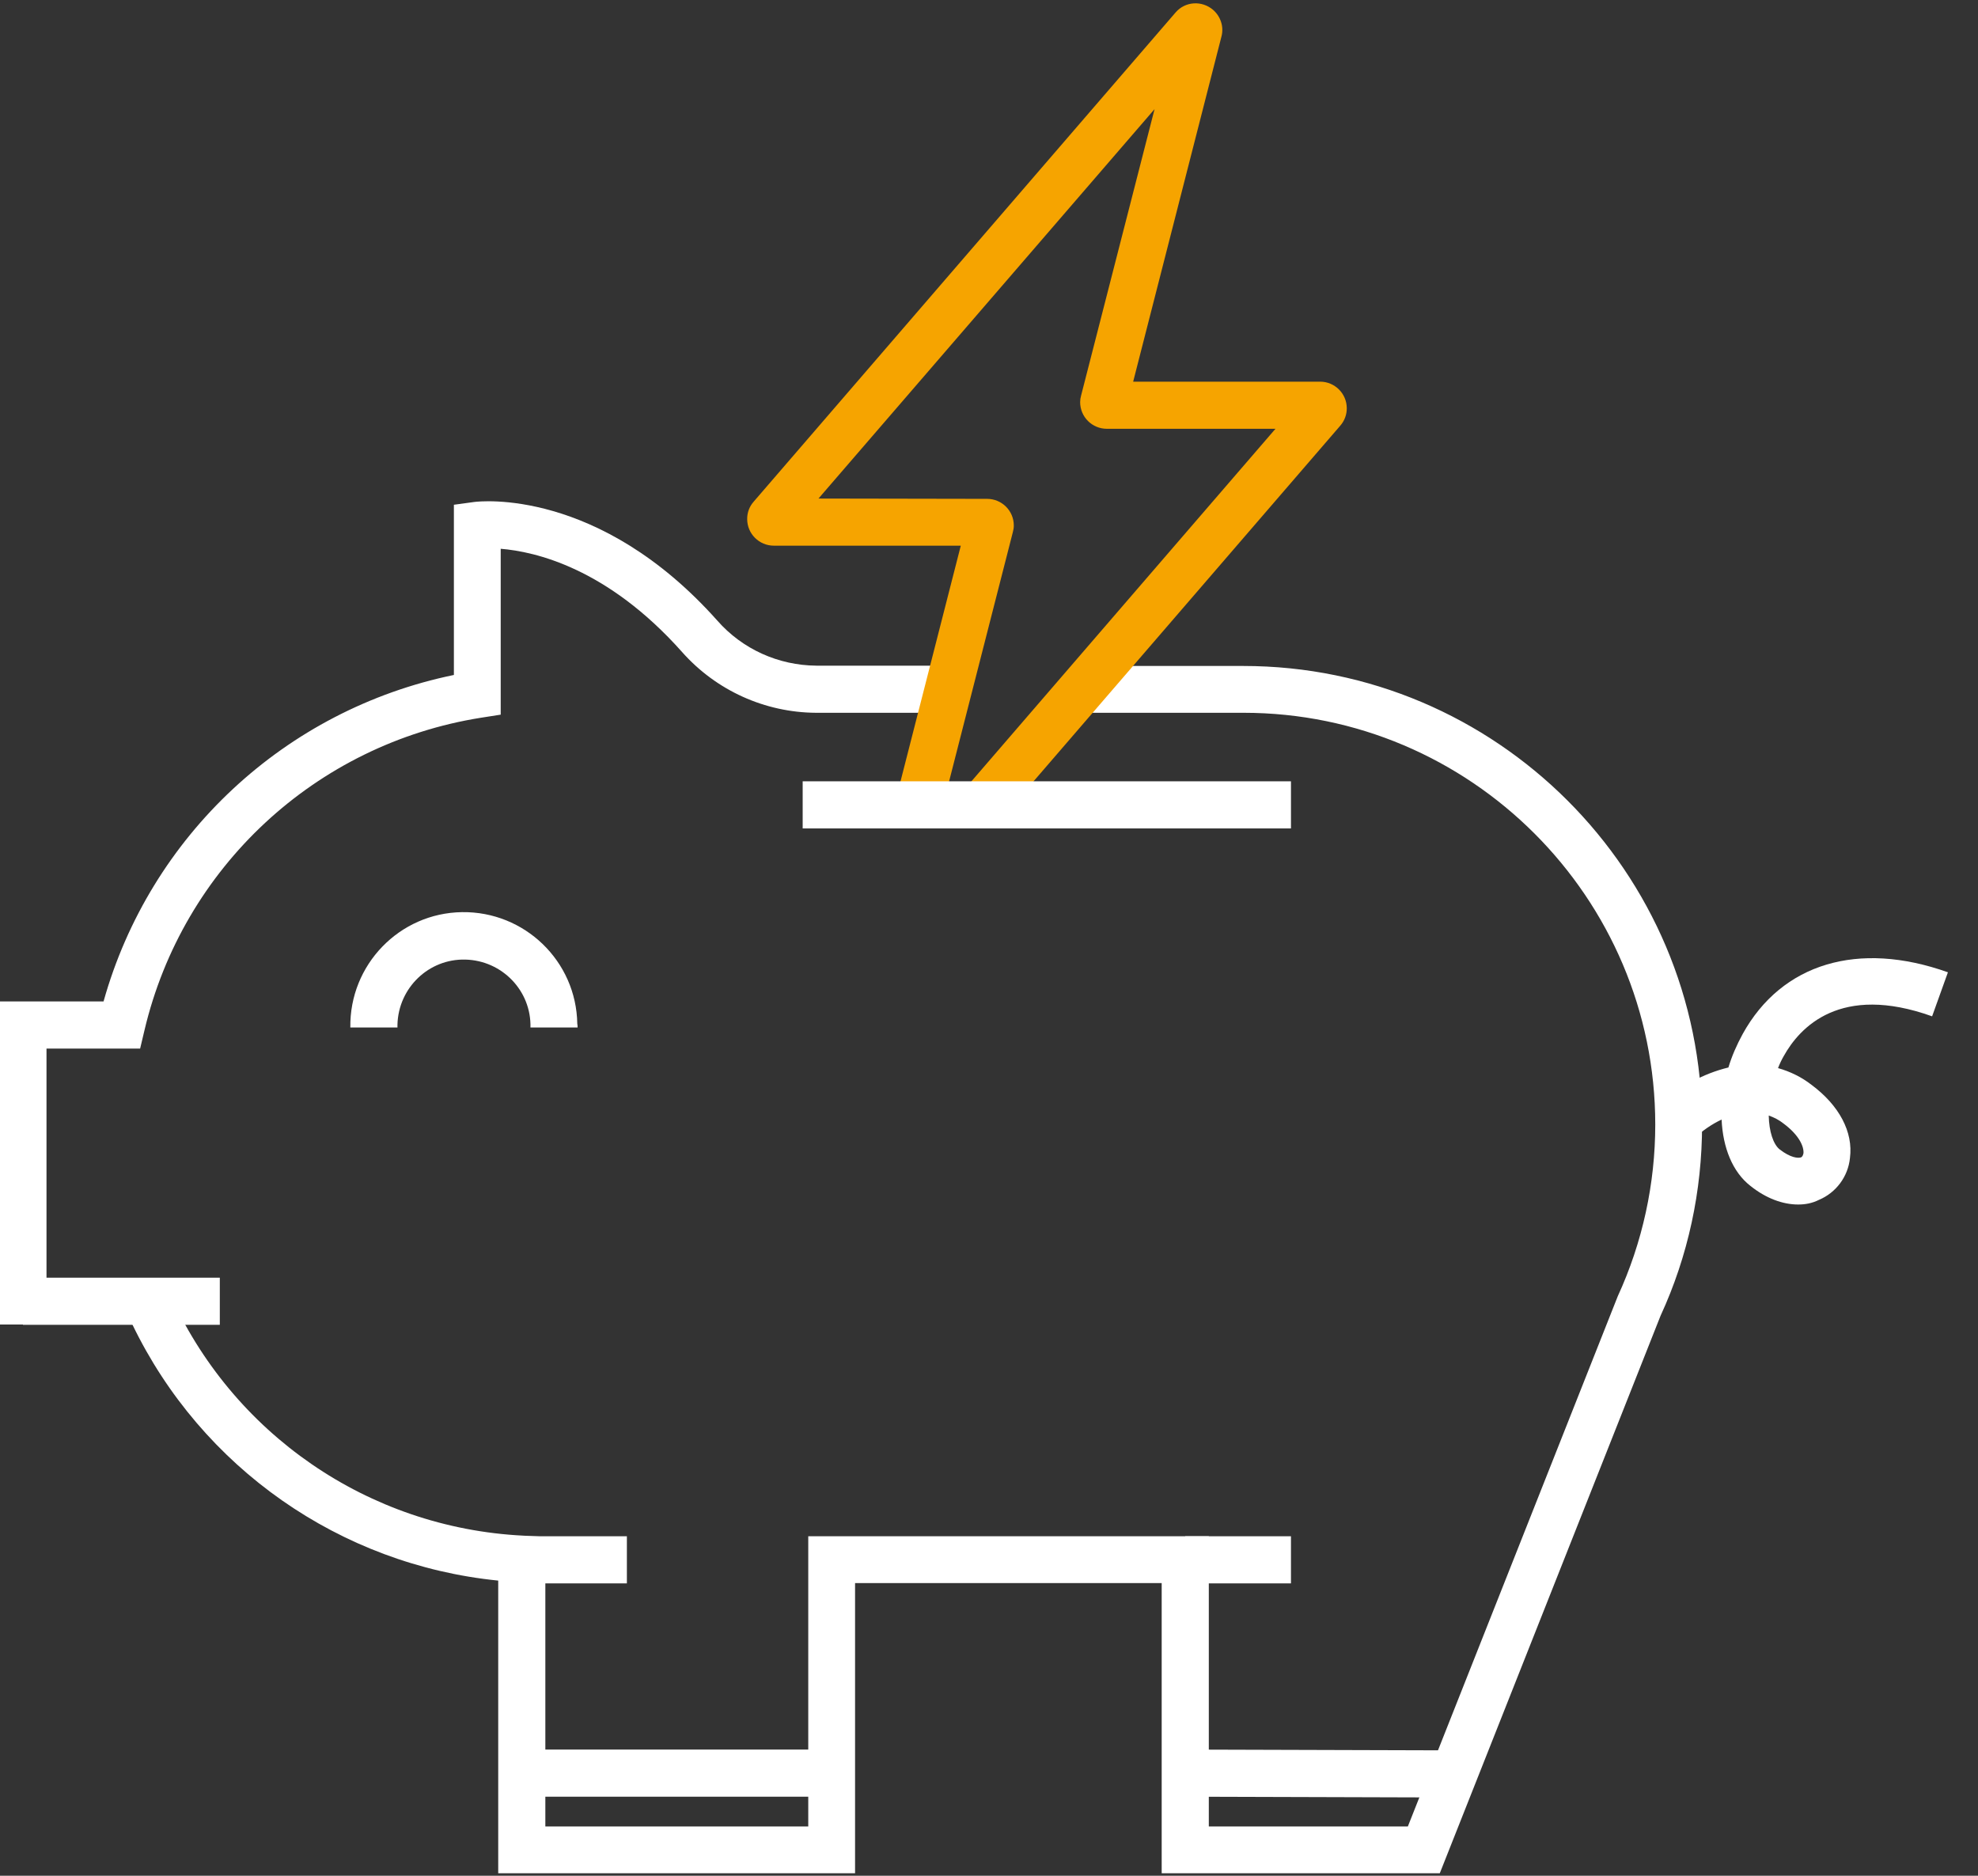
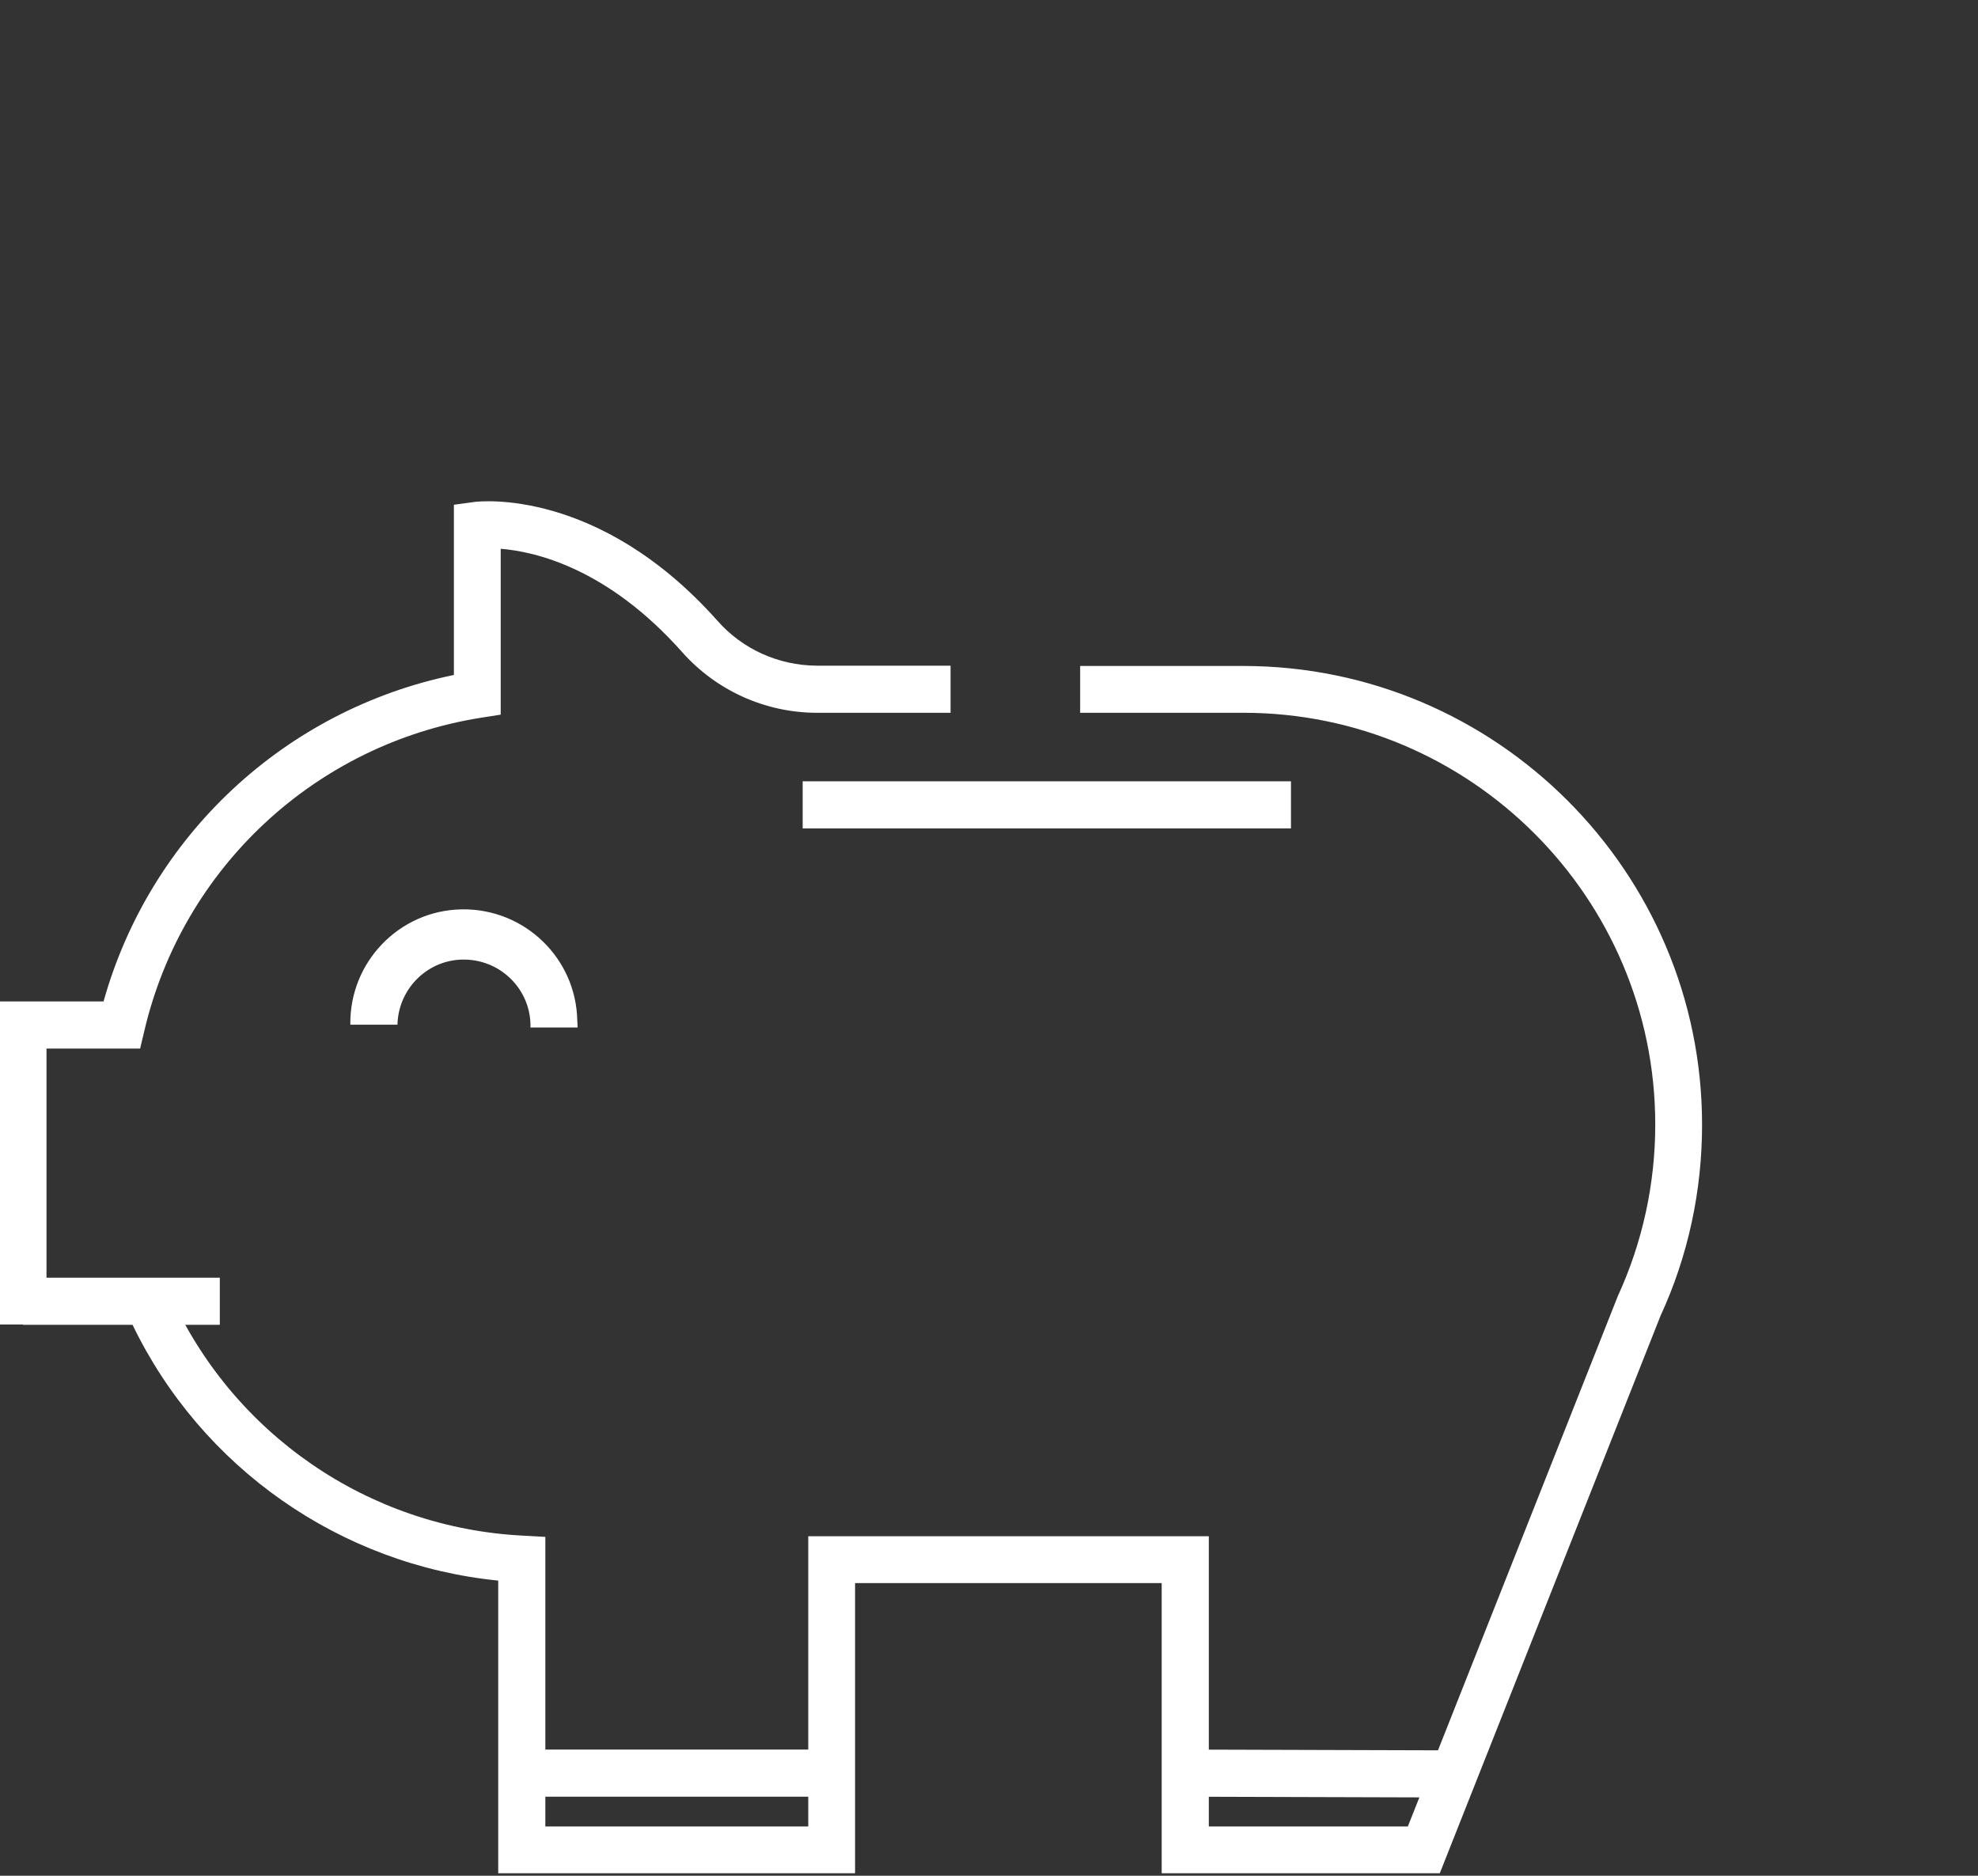
<svg xmlns="http://www.w3.org/2000/svg" version="1.1" id="Layer_1" x="0px" y="0px" viewBox="0 0 638 605" style="enable-background:new 0 0 638 605;" xml:space="preserve">
  <rect x="0" y="0" width="638" height="605" fill="#333333" stroke="none" />
  <style type="text/css">
	.st0{fill:#FFFFFF;}
	.st1{fill:#F6A400;}
</style>
-   <path class="st0" d="M580,388.5c-5,0-10.4-2-15.4-6c-5.8-4.5-8.9-12.4-9.3-21.4c-3.2,1.5-6.2,3.6-8.8,6l-10.7-10.8  c6-5.9,13.5-10,21.7-12c1.1-3.7,2.7-7.3,4.6-10.8c12.6-22.8,37.3-30.2,66.2-19.9l-5.1,14.2c-29.6-10.6-42.7,3.5-47.9,12.9  c-0.7,1.2-1.3,2.5-1.8,3.8c3.9,1.1,7.6,2.9,10.8,5.4c8.9,6.6,13.5,15.2,12.4,23.6c-0.6,6-4.5,11.2-10,13.5  C584.5,388.1,582.3,388.5,580,388.5z M570.5,359.8c0.1,5.2,1.5,9.3,3.5,10.9c3.6,2.8,6,2.9,6.9,2.6c0.2-0.1,0.6-0.3,0.8-1.3  c0.2-2.1-1.3-5.8-6.4-9.6C573.8,361.2,572.2,360.4,570.5,359.8L570.5,359.8z" />
  <path class="st0" d="M464.4,604.2h-89.7v-93.6h-98.9v93.6H160.7v-94.4c-51-5.1-95.7-36.4-118-82.6H-0.1V323h33.5  c15-53.5,58.6-94.1,113-105.3v-54.9l6.6-0.9c1.6-0.2,40.1-4.7,78.4,38.3c8.1,9.2,19.7,14.4,31.9,14.5h43.3v15.2h-43.4  c-16.5-0.1-32.2-7.2-43.2-19.6c-24.1-27.1-47.4-32.4-58.5-33.3v53.5l-6.4,1C101.8,240,59,279.8,46.6,332.3l-1.4,5.9H15v74h37.5  l2,4.5c20.2,45.7,64.3,76.1,114.2,78.6l7.2,0.4v93.4h84.8v-93.6h129.2v93.6h64.2l67.7-171c8-17.4,12.1-36.3,12.1-55.4  c0-73.2-59.6-132.8-132.8-132.8h-52.7v-15.1H401c81.6,0,148,66.4,148,148c0,21.3-4.5,42.3-13.4,61.6L464.4,604.2z" />
-   <rect x="382.3" y="495.5" class="st0" width="34.1" height="15.2" />
-   <rect x="168.1" y="495.5" class="st0" width="34.1" height="15.2" />
  <rect x="7.4" y="412.1" class="st0" width="63.5" height="15.2" />
-   <path class="st0" d="M186.3,331.4h-15.2c0.3-11.8-9.1-21.6-21-21.9c-11.8-0.3-21.6,9.1-21.9,21c0,0.3,0,0.6,0,0.9H113  c-0.3-20.2,15.8-36.9,36-37.2s36.9,15.8,37.2,36C186.3,330.6,186.3,331,186.3,331.4z" />
-   <path class="st1" d="M321.9,265.3l-11.5-9.9l101-117.1H357c-4.7,0-8.6-3.8-8.6-8.6c0-0.7,0.1-1.4,0.3-2.1l23.7-92.4L264,160.8  l54.4,0.1c4.7,0,8.6,3.8,8.6,8.6c0,0.7-0.1,1.4-0.3,2.1l-23.2,90.7l-14.7-3.8l21.1-82.5h-60.3c-4.7,0-8.6-3.8-8.6-8.6  c0-2.1,0.7-4,2.1-5.6L379.2,4c3.1-3.6,8.5-3.9,12.1-0.8c2.4,2.1,3.5,5.4,2.7,8.5l-28.5,111.4h60.3c4.7,0,8.6,3.8,8.6,8.6  c0,2-0.7,4-2.1,5.6L321.9,265.3z" />
+   <path class="st0" d="M186.3,331.4h-15.2c0.3-11.8-9.1-21.6-21-21.9c-11.8-0.3-21.6,9.1-21.9,21H113  c-0.3-20.2,15.8-36.9,36-37.2s36.9,15.8,37.2,36C186.3,330.6,186.3,331,186.3,331.4z" />
  <rect x="258.9" y="252" class="st0" width="157.5" height="15.2" />
  <rect x="168.3" y="564.3" class="st0" width="97.7" height="15.2" />
  <rect x="417.8" y="529.5" transform="matrix(2.967011e-03 -1 1 2.967011e-03 -147.823 995.731)" class="st0" width="15.2" height="85" />
</svg>